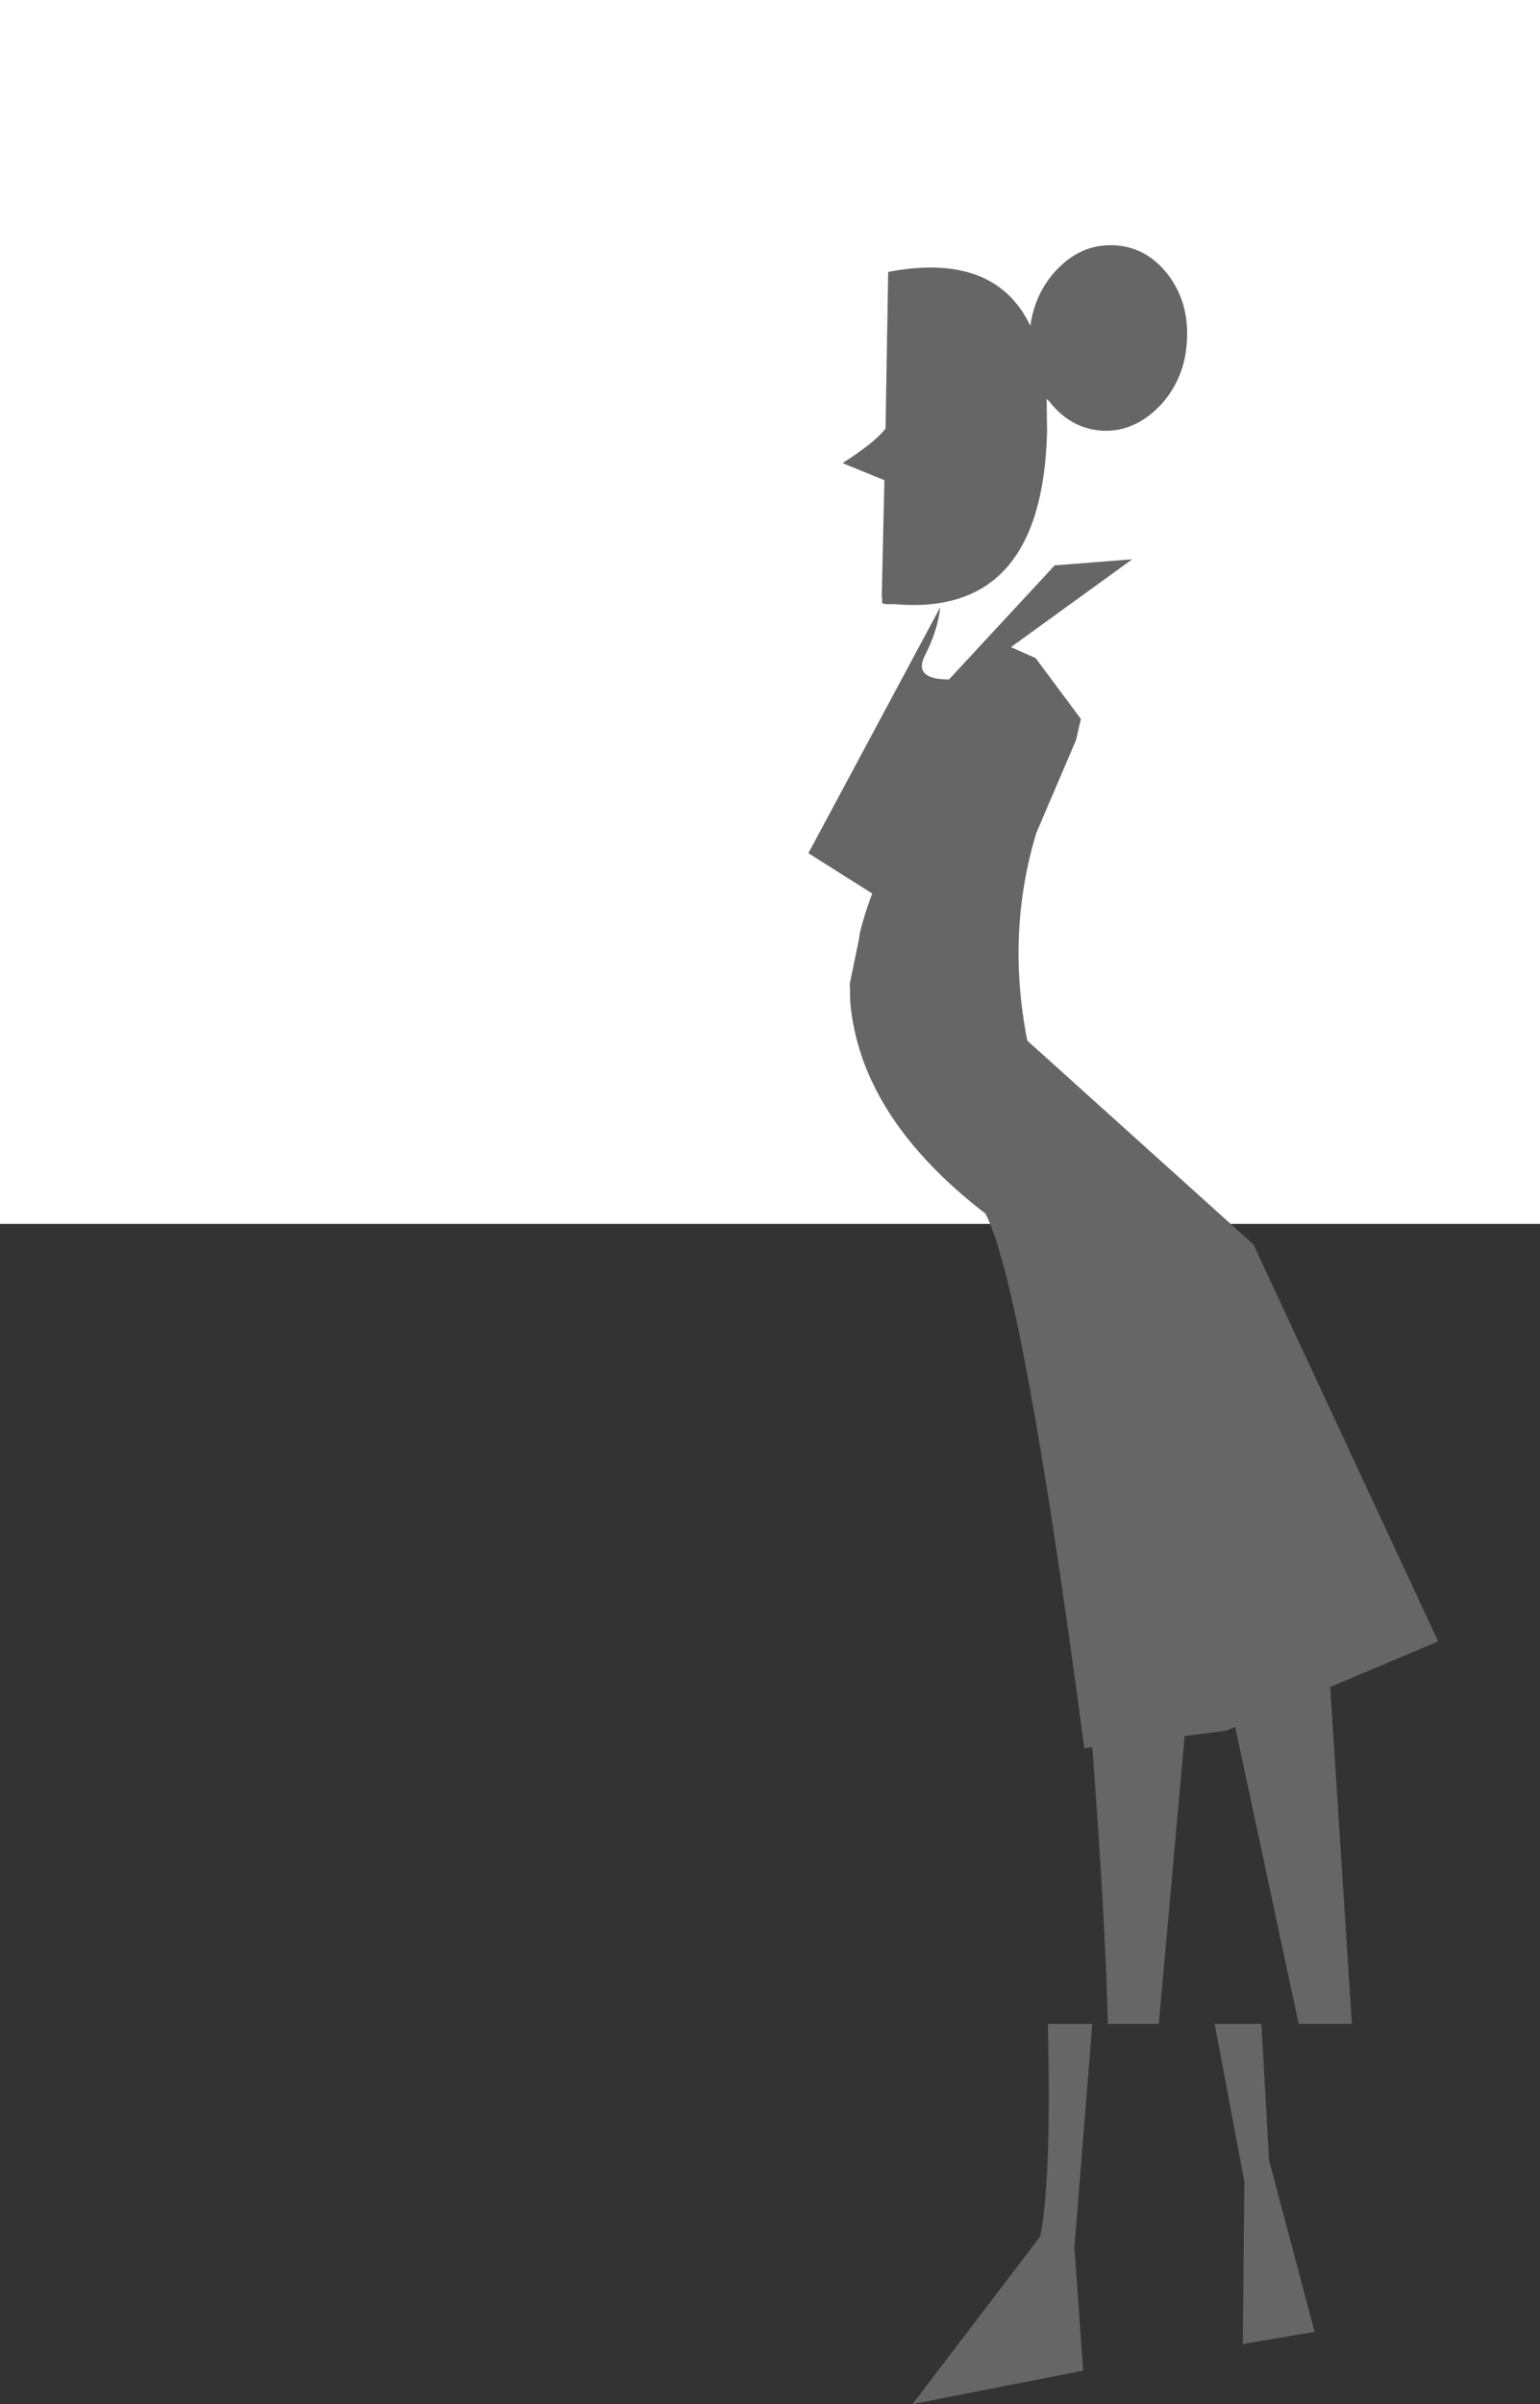
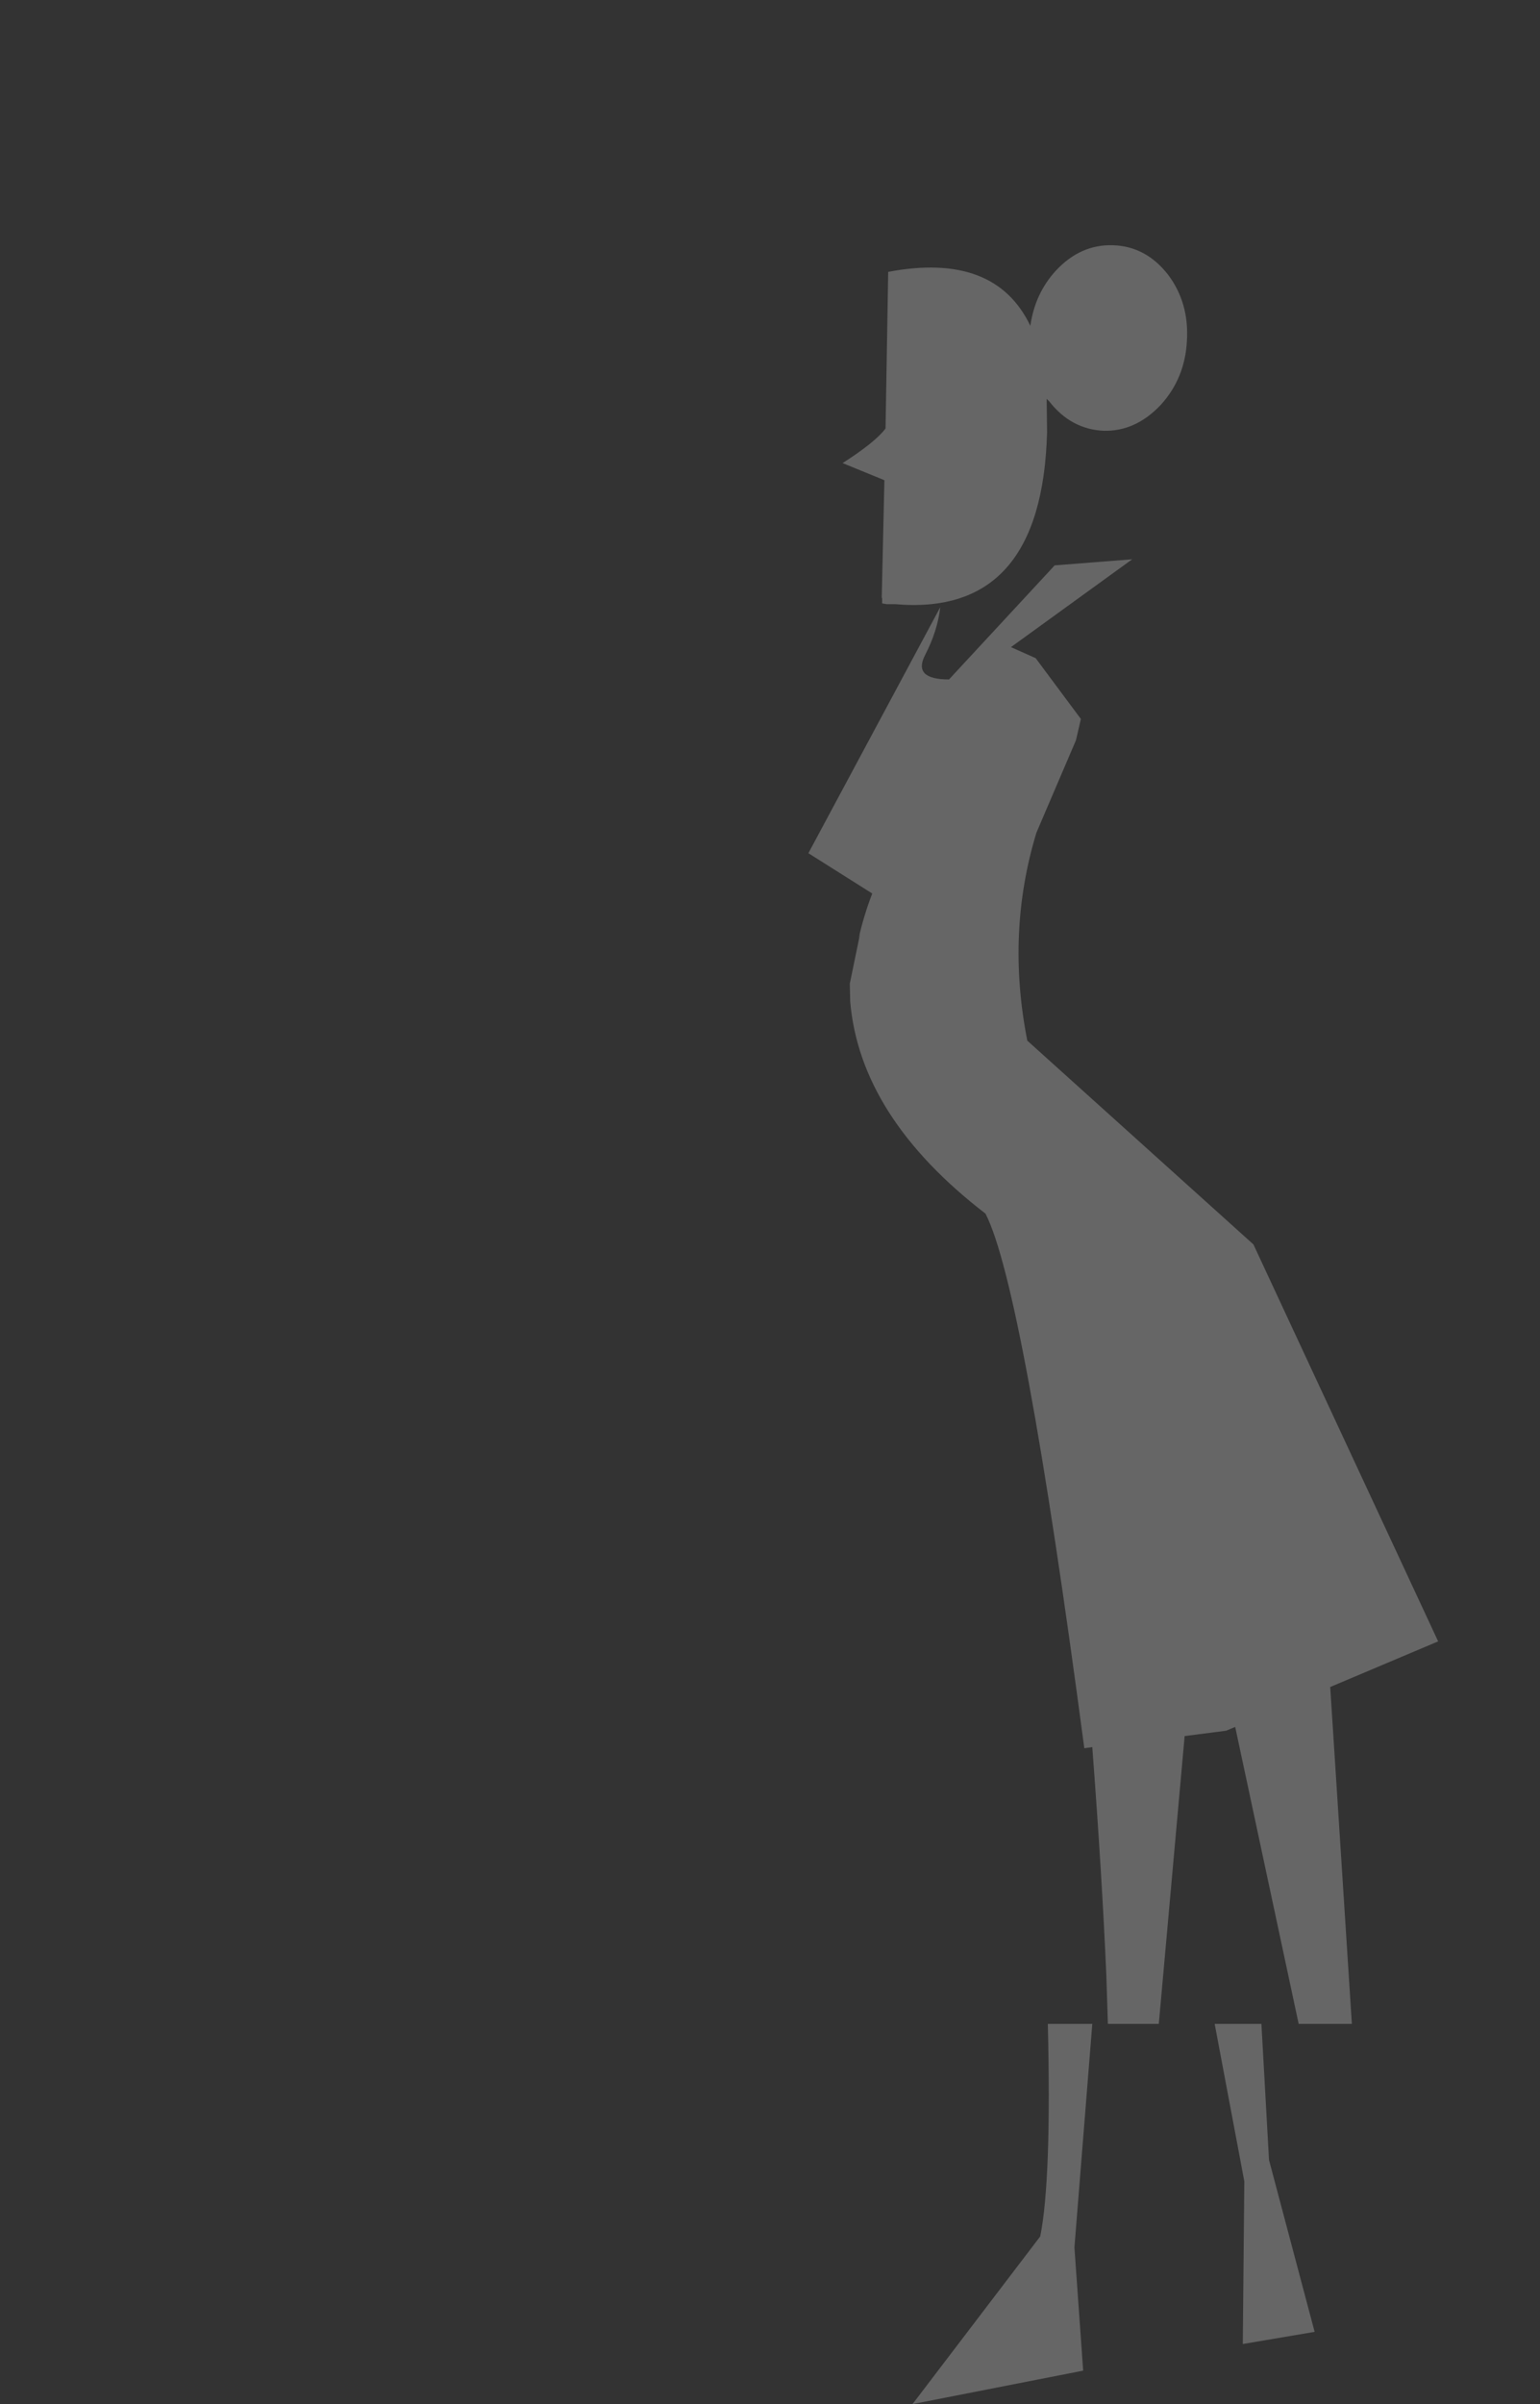
<svg xmlns="http://www.w3.org/2000/svg" height="316.15px" width="202.6px">
  <rect width="100%" height="100%" fill="#333333" stroke="none" />
  <g transform="matrix(1.0, 0.0, 0.0, 1.0, -426.45, -126.5)">
-     <path d="M629.05 287.45 L426.45 287.45 426.45 126.5 629.05 126.5 629.05 287.45" fill="#ffffff" fill-rule="evenodd" stroke="none" />
    <path d="M562.0 169.35 Q562.6 165.1 565.35 162.1 568.6 158.6 572.9 158.75 577.2 158.9 580.1 162.6 582.9 166.3 582.6 171.3 582.35 176.25 579.15 179.75 575.85 183.25 571.65 183.15 567.35 182.95 564.5 179.3 L564.15 178.95 564.2 183.35 Q563.55 207.65 544.2 205.95 L543.1 205.95 542.5 205.85 542.5 205.1 542.45 205.15 542.8 189.65 537.3 187.4 Q541.6 184.65 542.95 182.85 L543.3 162.25 Q557.35 159.6 562.0 169.35 M568.0 223.85 L562.8 236.0 Q558.8 249.15 561.6 263.35 L591.35 290.15 615.65 342.35 601.45 348.35 604.3 392.65 597.3 392.65 588.95 353.6 587.75 354.1 582.3 354.8 578.9 392.65 572.2 392.65 572.0 386.3 Q571.45 373.45 570.15 356.25 L569.1 356.4 Q561.05 295.7 556.1 286.1 539.6 273.4 538.3 258.2 L538.25 255.85 539.6 249.3 539.4 249.95 Q540.05 247.0 541.2 244.0 L532.8 238.7 550.15 206.35 Q549.8 209.45 548.15 212.65 546.5 215.85 551.3 215.85 L565.2 200.85 575.4 200.05 559.45 211.6 562.7 213.05 568.65 221.05 568.0 223.85 M564.3 392.65 L570.15 392.65 567.8 422.05 568.95 438.25 546.5 442.65 563.3 420.6 Q564.8 413.15 564.3 392.65 M586.25 392.65 L592.4 392.65 593.4 410.55 599.4 433.15 589.95 434.75 590.15 413.35 586.25 392.65" fill="#666666" fill-rule="evenodd" stroke="none" />
  </g>
</svg>